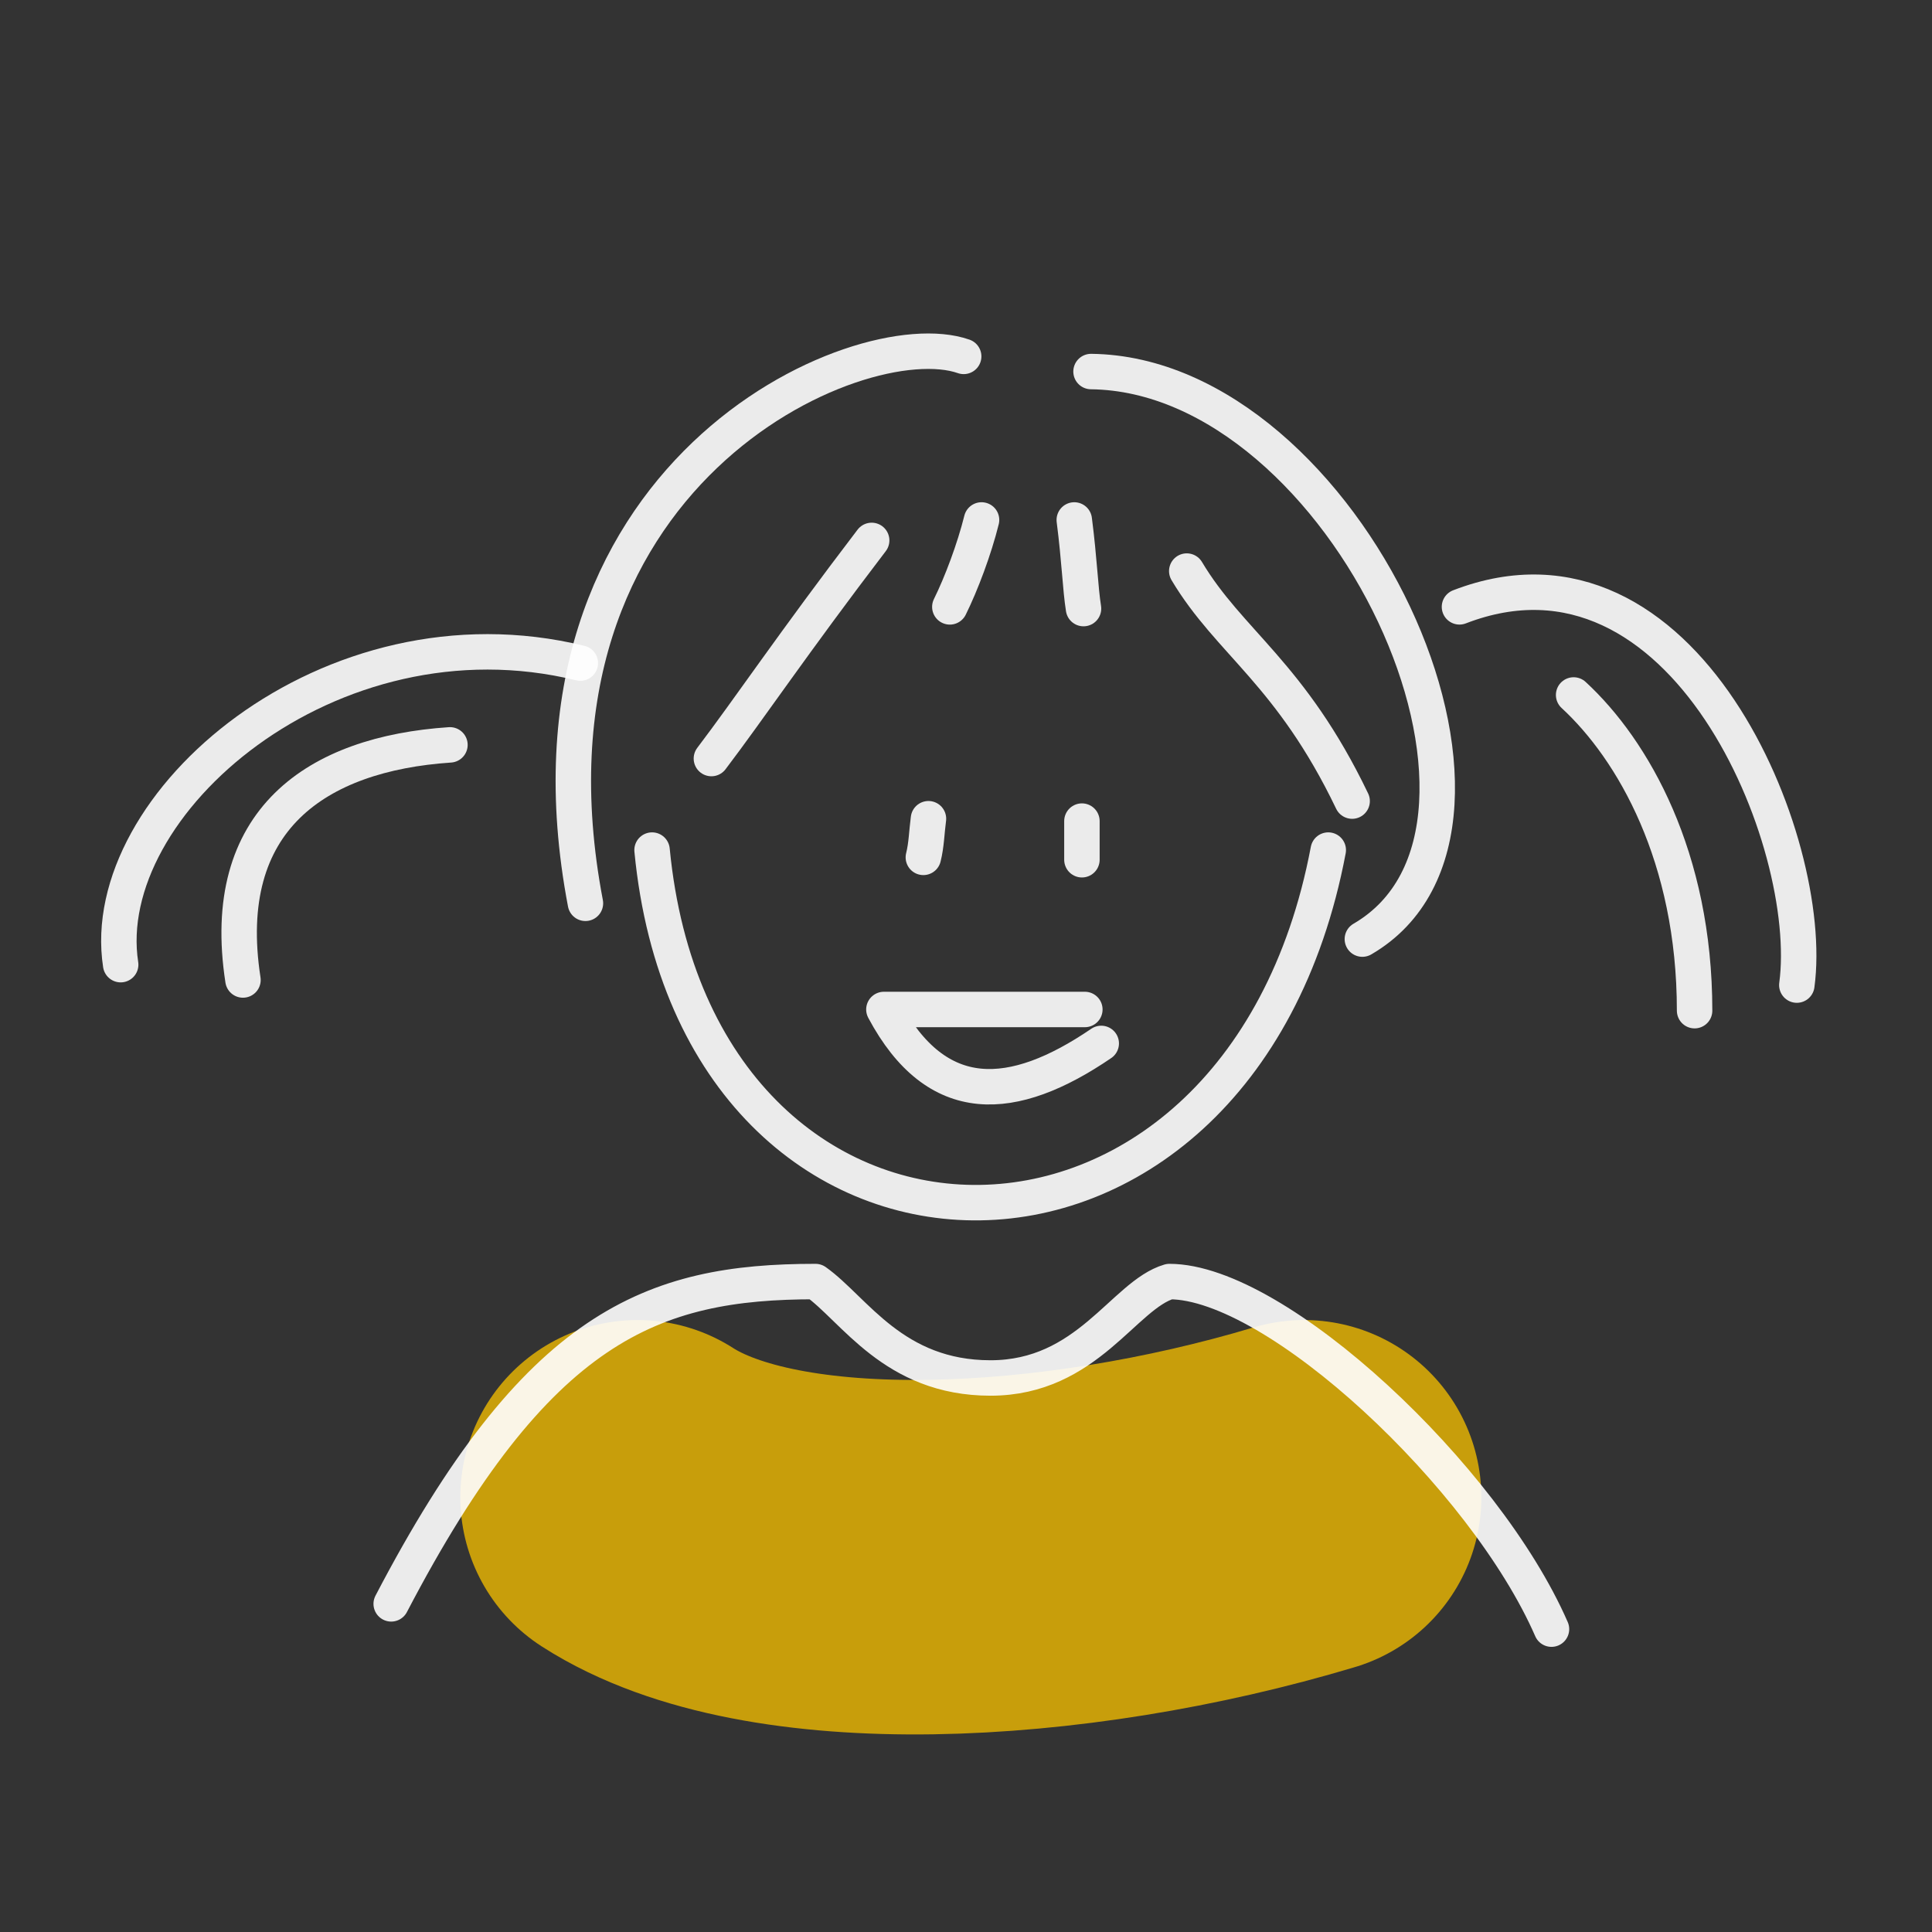
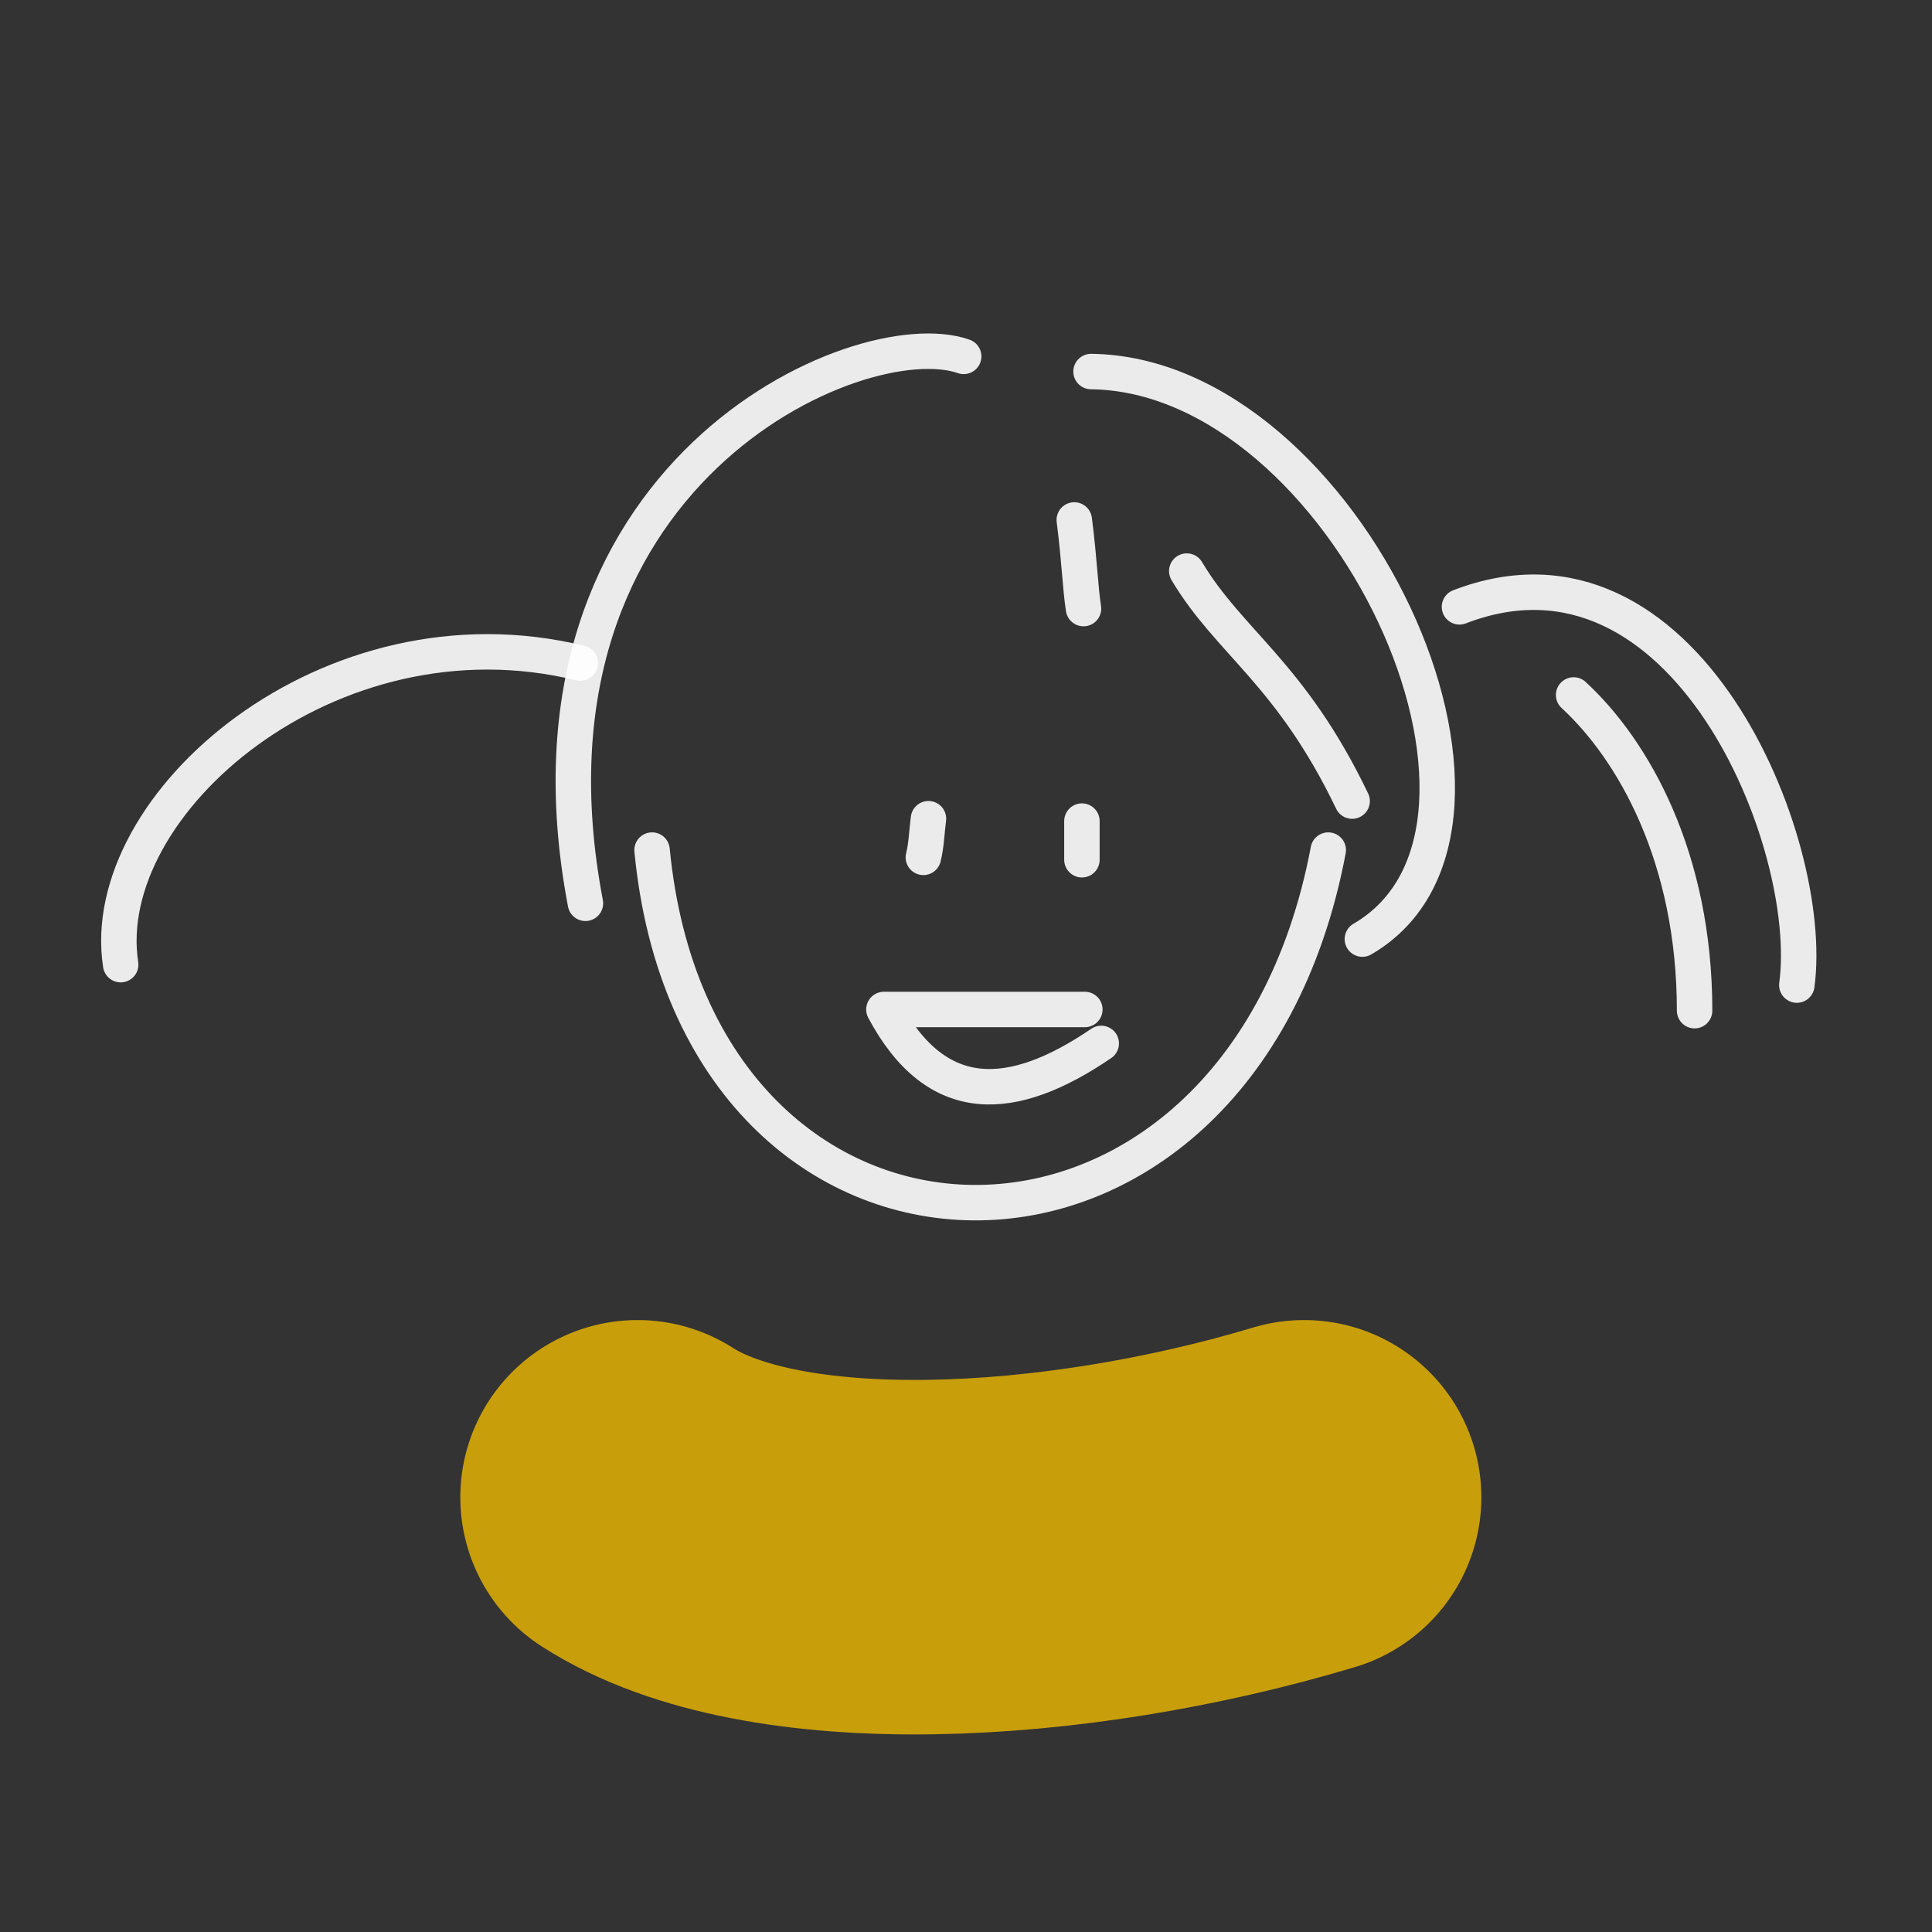
<svg xmlns="http://www.w3.org/2000/svg" width="109" height="109" viewBox="0 0 109 109" fill="none">
  <rect x="0" y="0" width="109" height="109" fill="#333333" stroke="none" />
  <path d="M73.575 84.475C59.95 88.563 43.6 89.38 35.97 84.475" stroke="#EDB902" stroke-opacity="0.8" stroke-width="20" stroke-linecap="round" stroke-linejoin="round" />
  <path d="M54.369 20.107C48.492 18.043 28.415 26.74 33.029 50.963" stroke="white" stroke-opacity="0.9" stroke-width="2" stroke-linecap="round" stroke-linejoin="round" />
  <path d="M82.341 34.237C95.03 29.335 102.46 47.543 101.374 55.577" stroke="white" stroke-opacity="0.9" stroke-width="2" stroke-linecap="round" stroke-linejoin="round" />
  <path d="M88.781 39.209C92.146 42.312 95.606 48.368 95.606 57.02" stroke="white" stroke-opacity="0.9" stroke-width="2" stroke-linecap="round" stroke-linejoin="round" />
  <path d="M61.554 20.962C75.913 21.127 87.699 46.681 76.862 52.982" stroke="white" stroke-opacity="0.9" stroke-width="2" stroke-linecap="round" stroke-linejoin="round" />
  <path d="M76.285 45.196C72.825 37.987 69.364 36.257 66.955 32.219" stroke="white" stroke-opacity="0.9" stroke-width="2" stroke-linecap="round" stroke-linejoin="round" />
-   <path d="M40.136 42.796C42.257 40.005 44.774 36.256 49.178 30.489" stroke="white" stroke-opacity="0.9" stroke-width="2" stroke-linecap="round" stroke-linejoin="round" />
  <path d="M60.609 29.335C60.903 31.614 60.947 33.185 61.13 34.335" stroke="white" stroke-opacity="0.9" stroke-width="2" stroke-linecap="round" stroke-linejoin="round" />
-   <path d="M55.377 29.335C54.97 30.977 54.233 32.937 53.588 34.239" stroke="white" stroke-opacity="0.9" stroke-width="2" stroke-linecap="round" stroke-linejoin="round" />
  <path d="M36.788 47.96C39.322 74.205 69.872 74.76 74.938 47.96" stroke="white" stroke-opacity="0.9" stroke-width="2" stroke-linecap="round" stroke-linejoin="round" />
  <path d="M32.741 37.41C18.61 33.949 5.412 45.37 6.808 54.424" stroke="white" stroke-opacity="0.9" stroke-width="2" stroke-linecap="round" stroke-linejoin="round" />
-   <path d="M25.385 42.024C17.877 42.527 12.312 46.236 13.708 55.289" stroke="white" stroke-opacity="0.9" stroke-width="2" stroke-linecap="round" stroke-linejoin="round" />
  <path d="M62.13 58.868C57.156 62.257 52.86 62.564 49.868 56.953C53.338 56.953 60.464 56.953 61.205 56.953" stroke="white" stroke-opacity="0.9" stroke-width="2" stroke-linecap="round" stroke-linejoin="round" />
  <path d="M61.04 48.505C61.04 47.752 61.04 47.051 61.04 46.325" stroke="white" stroke-opacity="0.9" stroke-width="2" stroke-linecap="round" stroke-linejoin="round" />
  <path d="M52.094 48.371C52.27 47.678 52.282 46.949 52.382 46.191" stroke="white" stroke-opacity="0.9" stroke-width="2" stroke-linecap="round" stroke-linejoin="round" />
-   <path d="M22.071 90.487C30.288 74.741 36.818 72.303 46.009 72.303C48.203 73.856 50.404 77.743 55.881 77.743C61.358 77.743 63.403 73.052 65.976 72.303C72.009 72.303 83.776 83.303 87.532 91.913" stroke="white" stroke-opacity="0.9" stroke-width="2" stroke-linecap="round" stroke-linejoin="round" />
</svg>